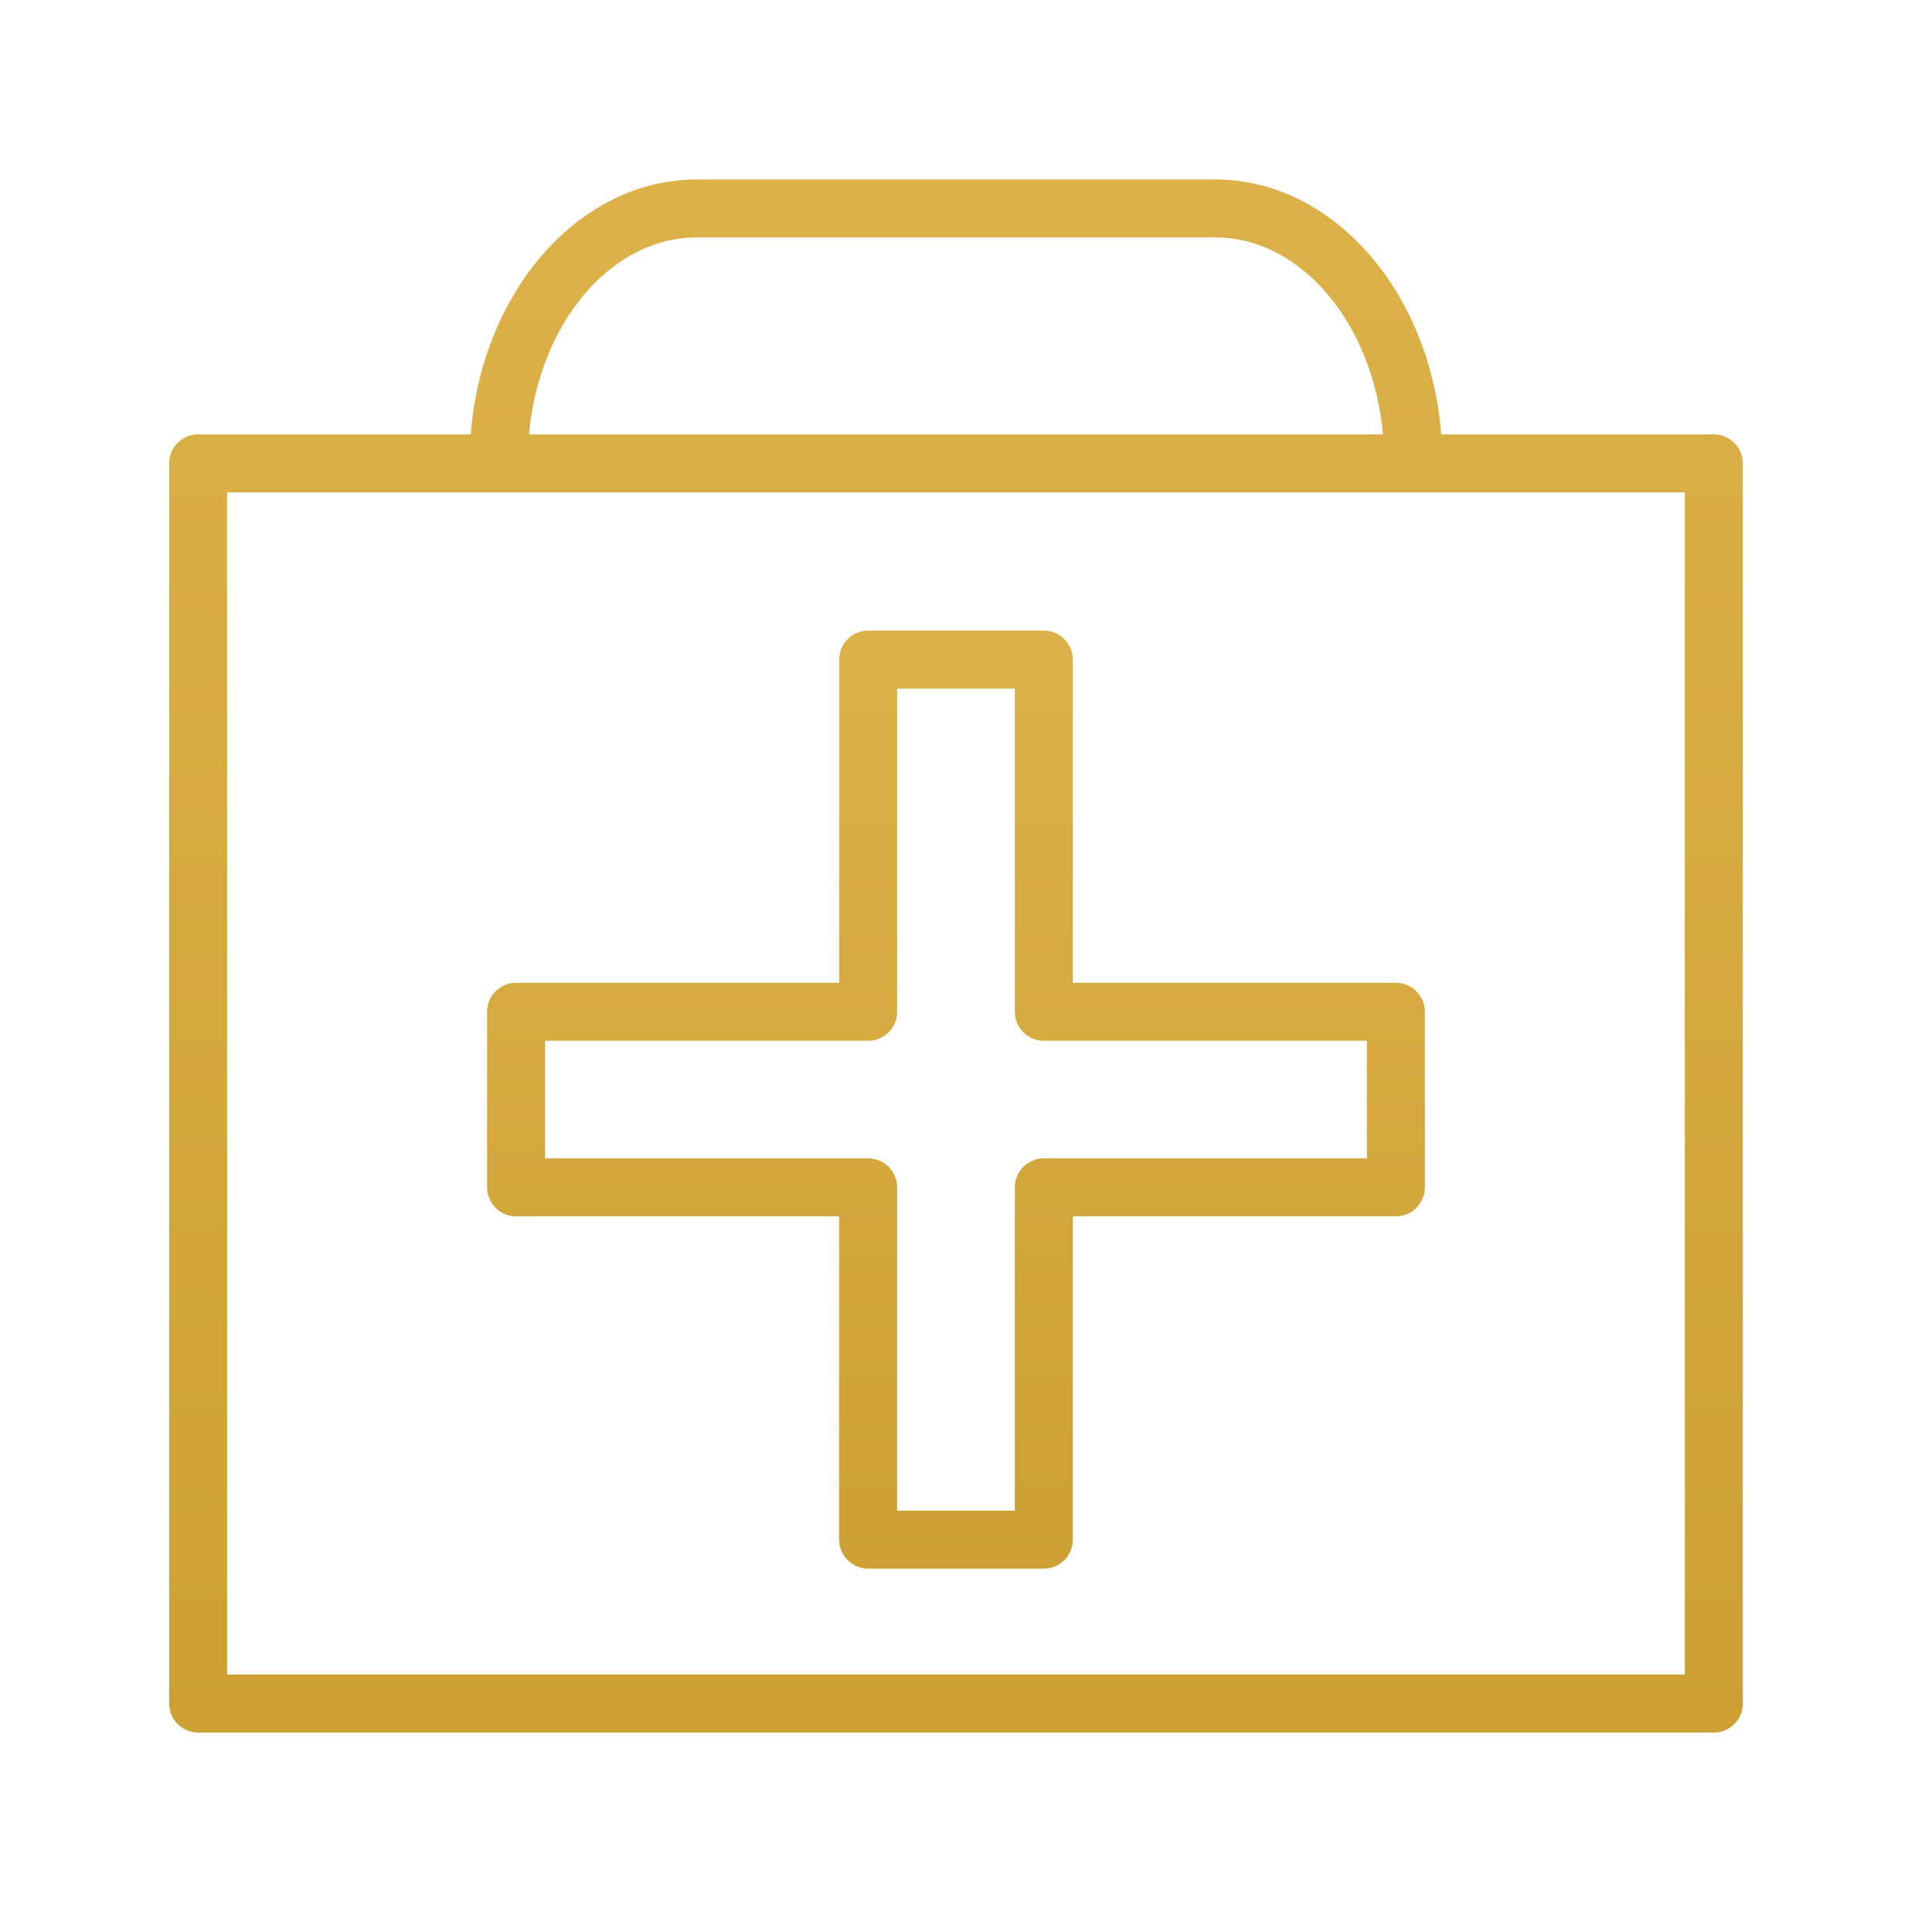
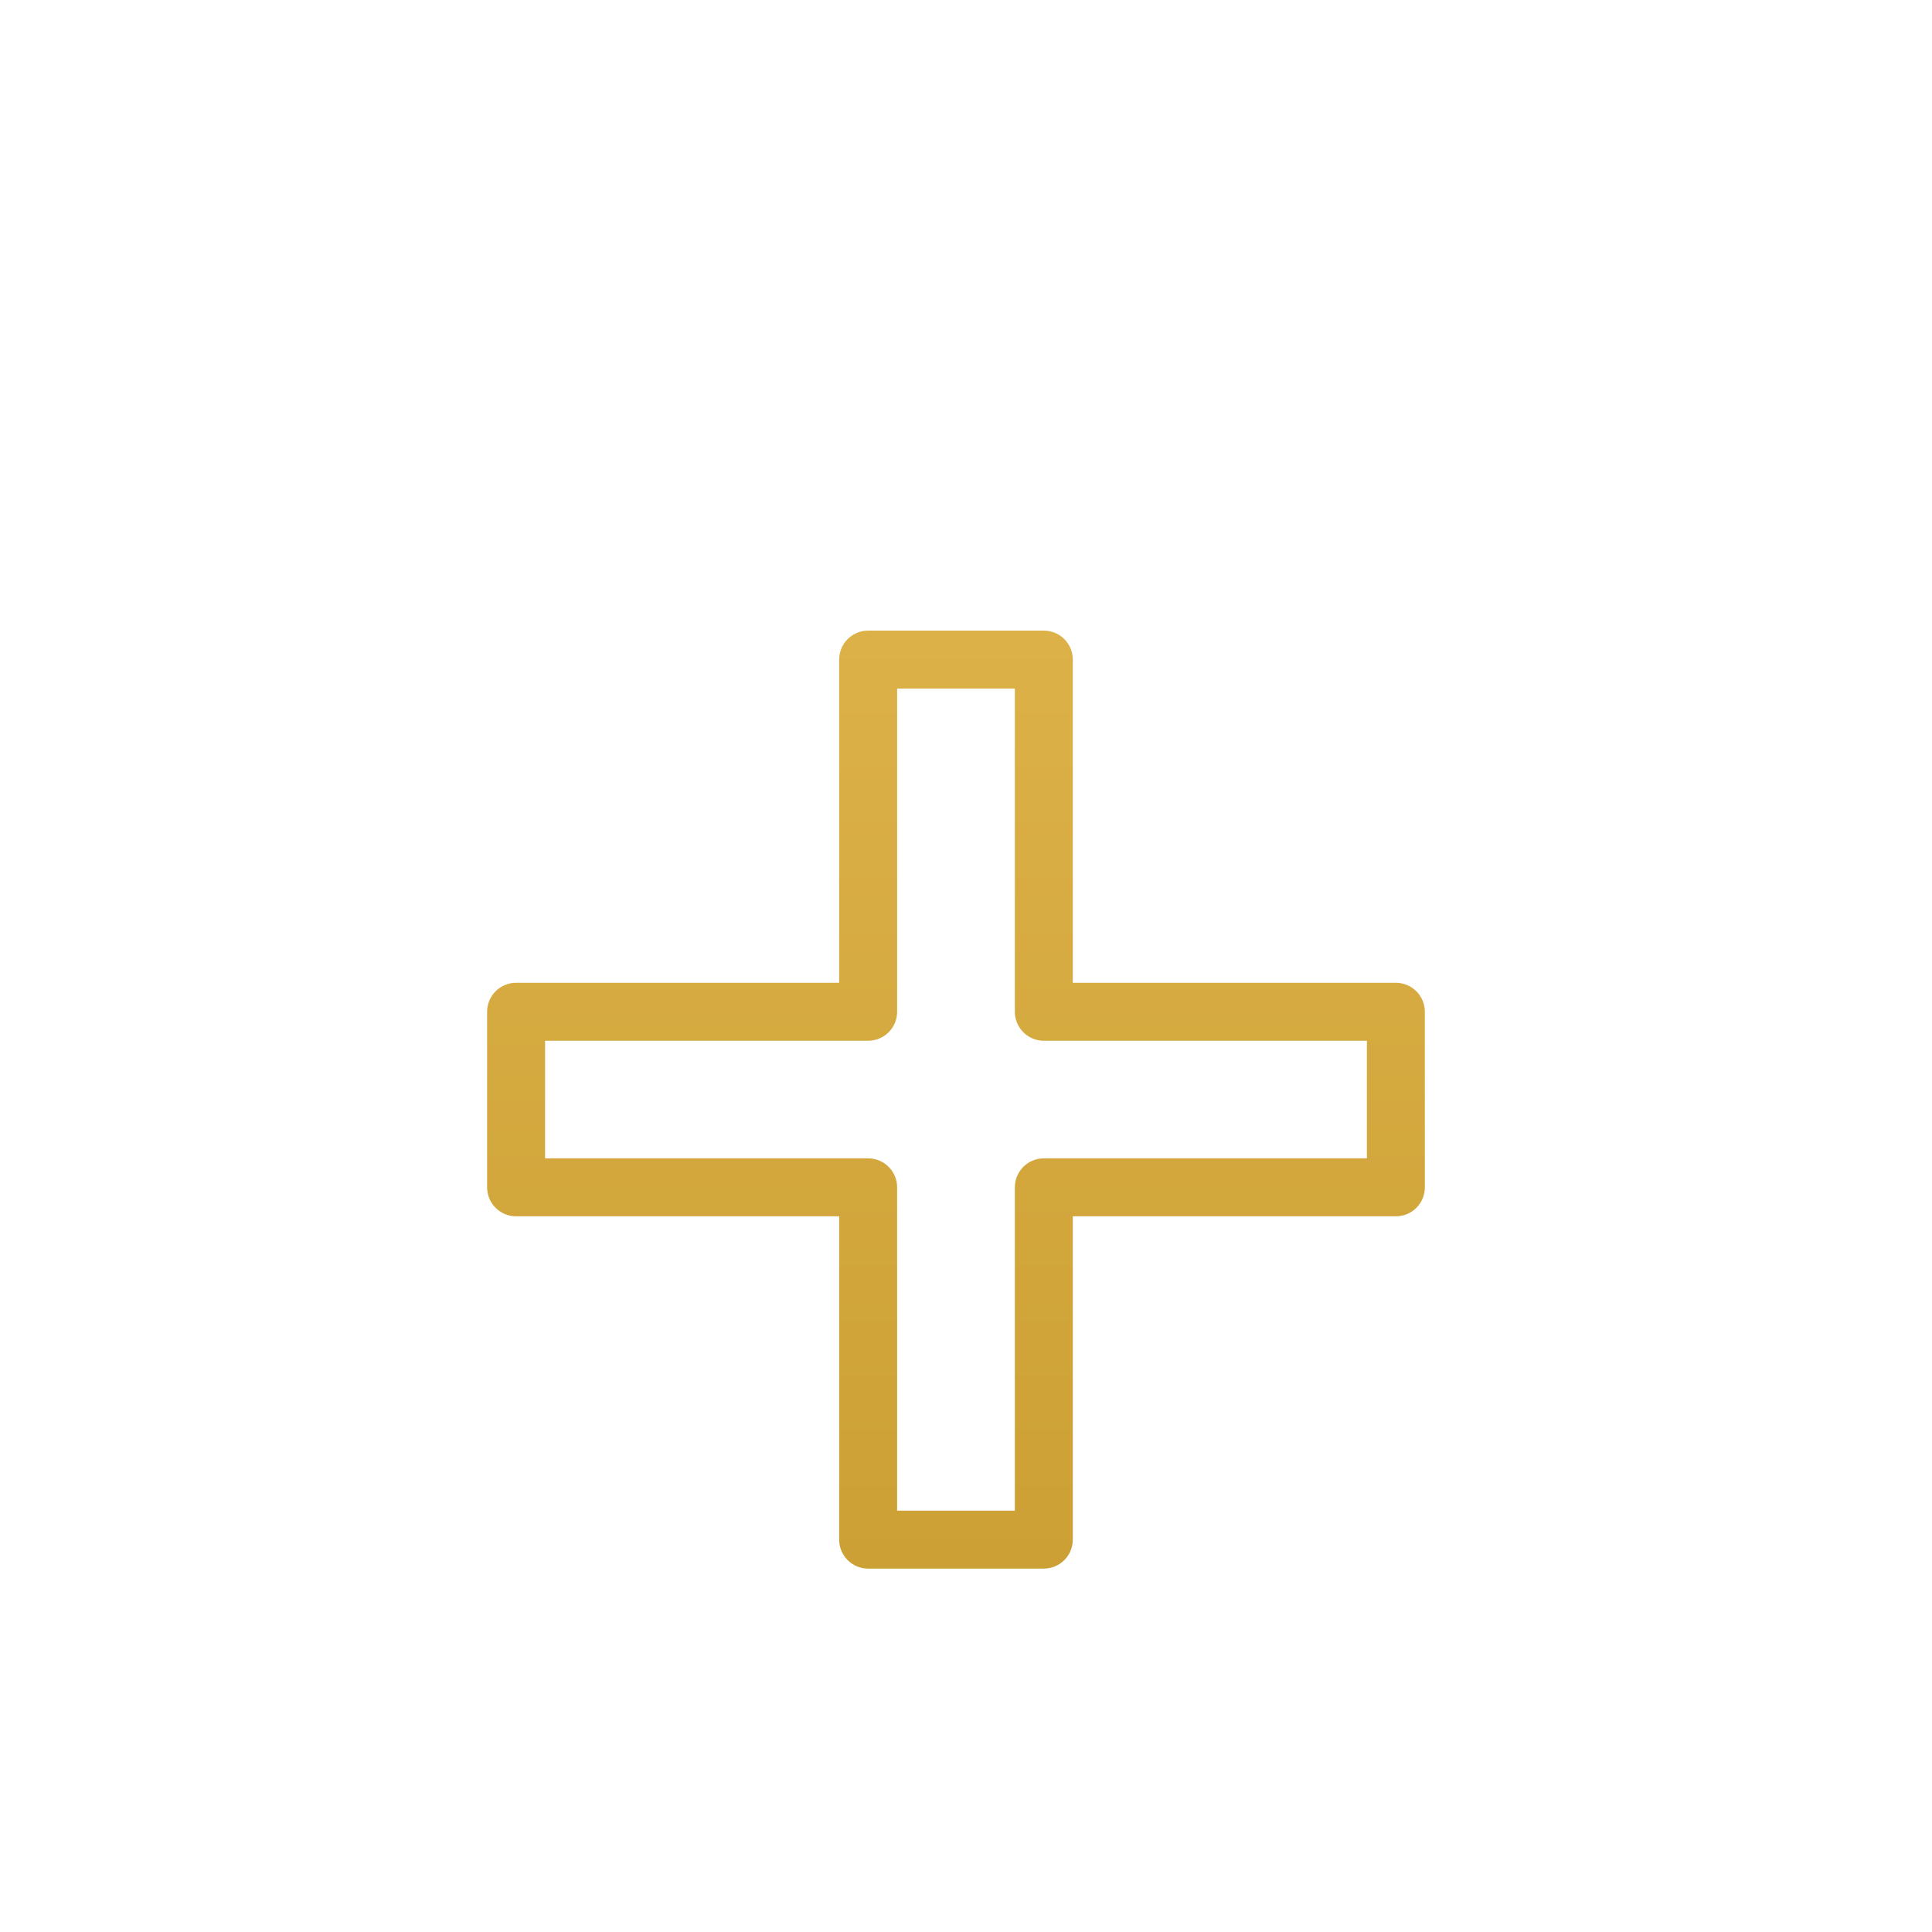
<svg xmlns="http://www.w3.org/2000/svg" width="100" height="100" viewBox="0 0 100 100" fill="none">
  <path fill-rule="evenodd" clip-rule="evenodd" d="M26.713 62.956H43.435V79.691C43.435 80.089 43.593 80.47 43.874 80.752C44.156 81.033 44.537 81.191 44.935 81.191H54.028C54.426 81.191 54.807 81.033 55.089 80.752C55.37 80.47 55.528 80.089 55.528 79.691V62.956H72.25C72.648 62.956 73.029 62.798 73.311 62.517C73.592 62.235 73.75 61.854 73.75 61.456V52.369C73.75 51.971 73.592 51.59 73.311 51.308C73.029 51.027 72.648 50.869 72.25 50.869H55.528V34.14C55.528 33.742 55.37 33.361 55.089 33.079C54.807 32.798 54.426 32.64 54.028 32.64H44.935C44.537 32.64 44.156 32.798 43.874 33.079C43.593 33.361 43.435 33.742 43.435 34.14V50.869H26.713C26.315 50.869 25.933 51.027 25.652 51.308C25.371 51.59 25.213 51.971 25.213 52.369V61.456C25.213 61.854 25.371 62.235 25.652 62.517C25.933 62.798 26.315 62.956 26.713 62.956ZM28.213 53.869H44.935C45.333 53.869 45.714 53.711 45.996 53.43C46.277 53.148 46.435 52.767 46.435 52.369V35.64H52.528V52.369C52.528 52.767 52.686 53.148 52.967 53.43C53.248 53.711 53.63 53.869 54.028 53.869H70.75V59.956H54.028C53.63 59.956 53.248 60.114 52.967 60.395C52.686 60.677 52.528 61.058 52.528 61.456V78.191H46.435V61.456C46.435 61.058 46.277 60.677 45.996 60.395C45.714 60.114 45.333 59.956 44.935 59.956H28.213V53.869Z" fill="url(#paint0_linear_70_7)" />
-   <path fill-rule="evenodd" clip-rule="evenodd" d="M88.708 22.484H74.598C74.027 15.091 68.997 9.289 62.894 9.289H36.068C29.965 9.289 24.935 15.091 24.365 22.484H10.255C9.857 22.484 9.476 22.642 9.194 22.923C8.913 23.205 8.755 23.586 8.755 23.984V88.176C8.755 88.574 8.913 88.956 9.194 89.237C9.476 89.518 9.857 89.676 10.255 89.676H88.708C89.106 89.676 89.487 89.518 89.769 89.237C90.05 88.956 90.208 88.574 90.208 88.176V23.984C90.208 23.586 90.05 23.205 89.769 22.923C89.487 22.642 89.106 22.484 88.708 22.484ZM36.068 12.289H62.894C67.366 12.289 71.059 16.75 71.585 22.484H27.378C27.903 16.749 31.597 12.289 36.068 12.289ZM87.208 86.676H11.755V25.484H87.208V86.676Z" fill="url(#paint1_linear_70_7)" />
  <defs>
    <linearGradient id="paint0_linear_70_7" x1="49.481" y1="32.64" x2="49.481" y2="81.191" gradientUnits="userSpaceOnUse">
      <stop stop-color="#DCB148" />
      <stop offset="1" stop-color="#CCA034" />
    </linearGradient>
    <linearGradient id="paint1_linear_70_7" x1="49.481" y1="9.289" x2="49.481" y2="89.676" gradientUnits="userSpaceOnUse">
      <stop stop-color="#DCB148" />
      <stop offset="1" stop-color="#CCA034" />
    </linearGradient>
  </defs>
</svg>